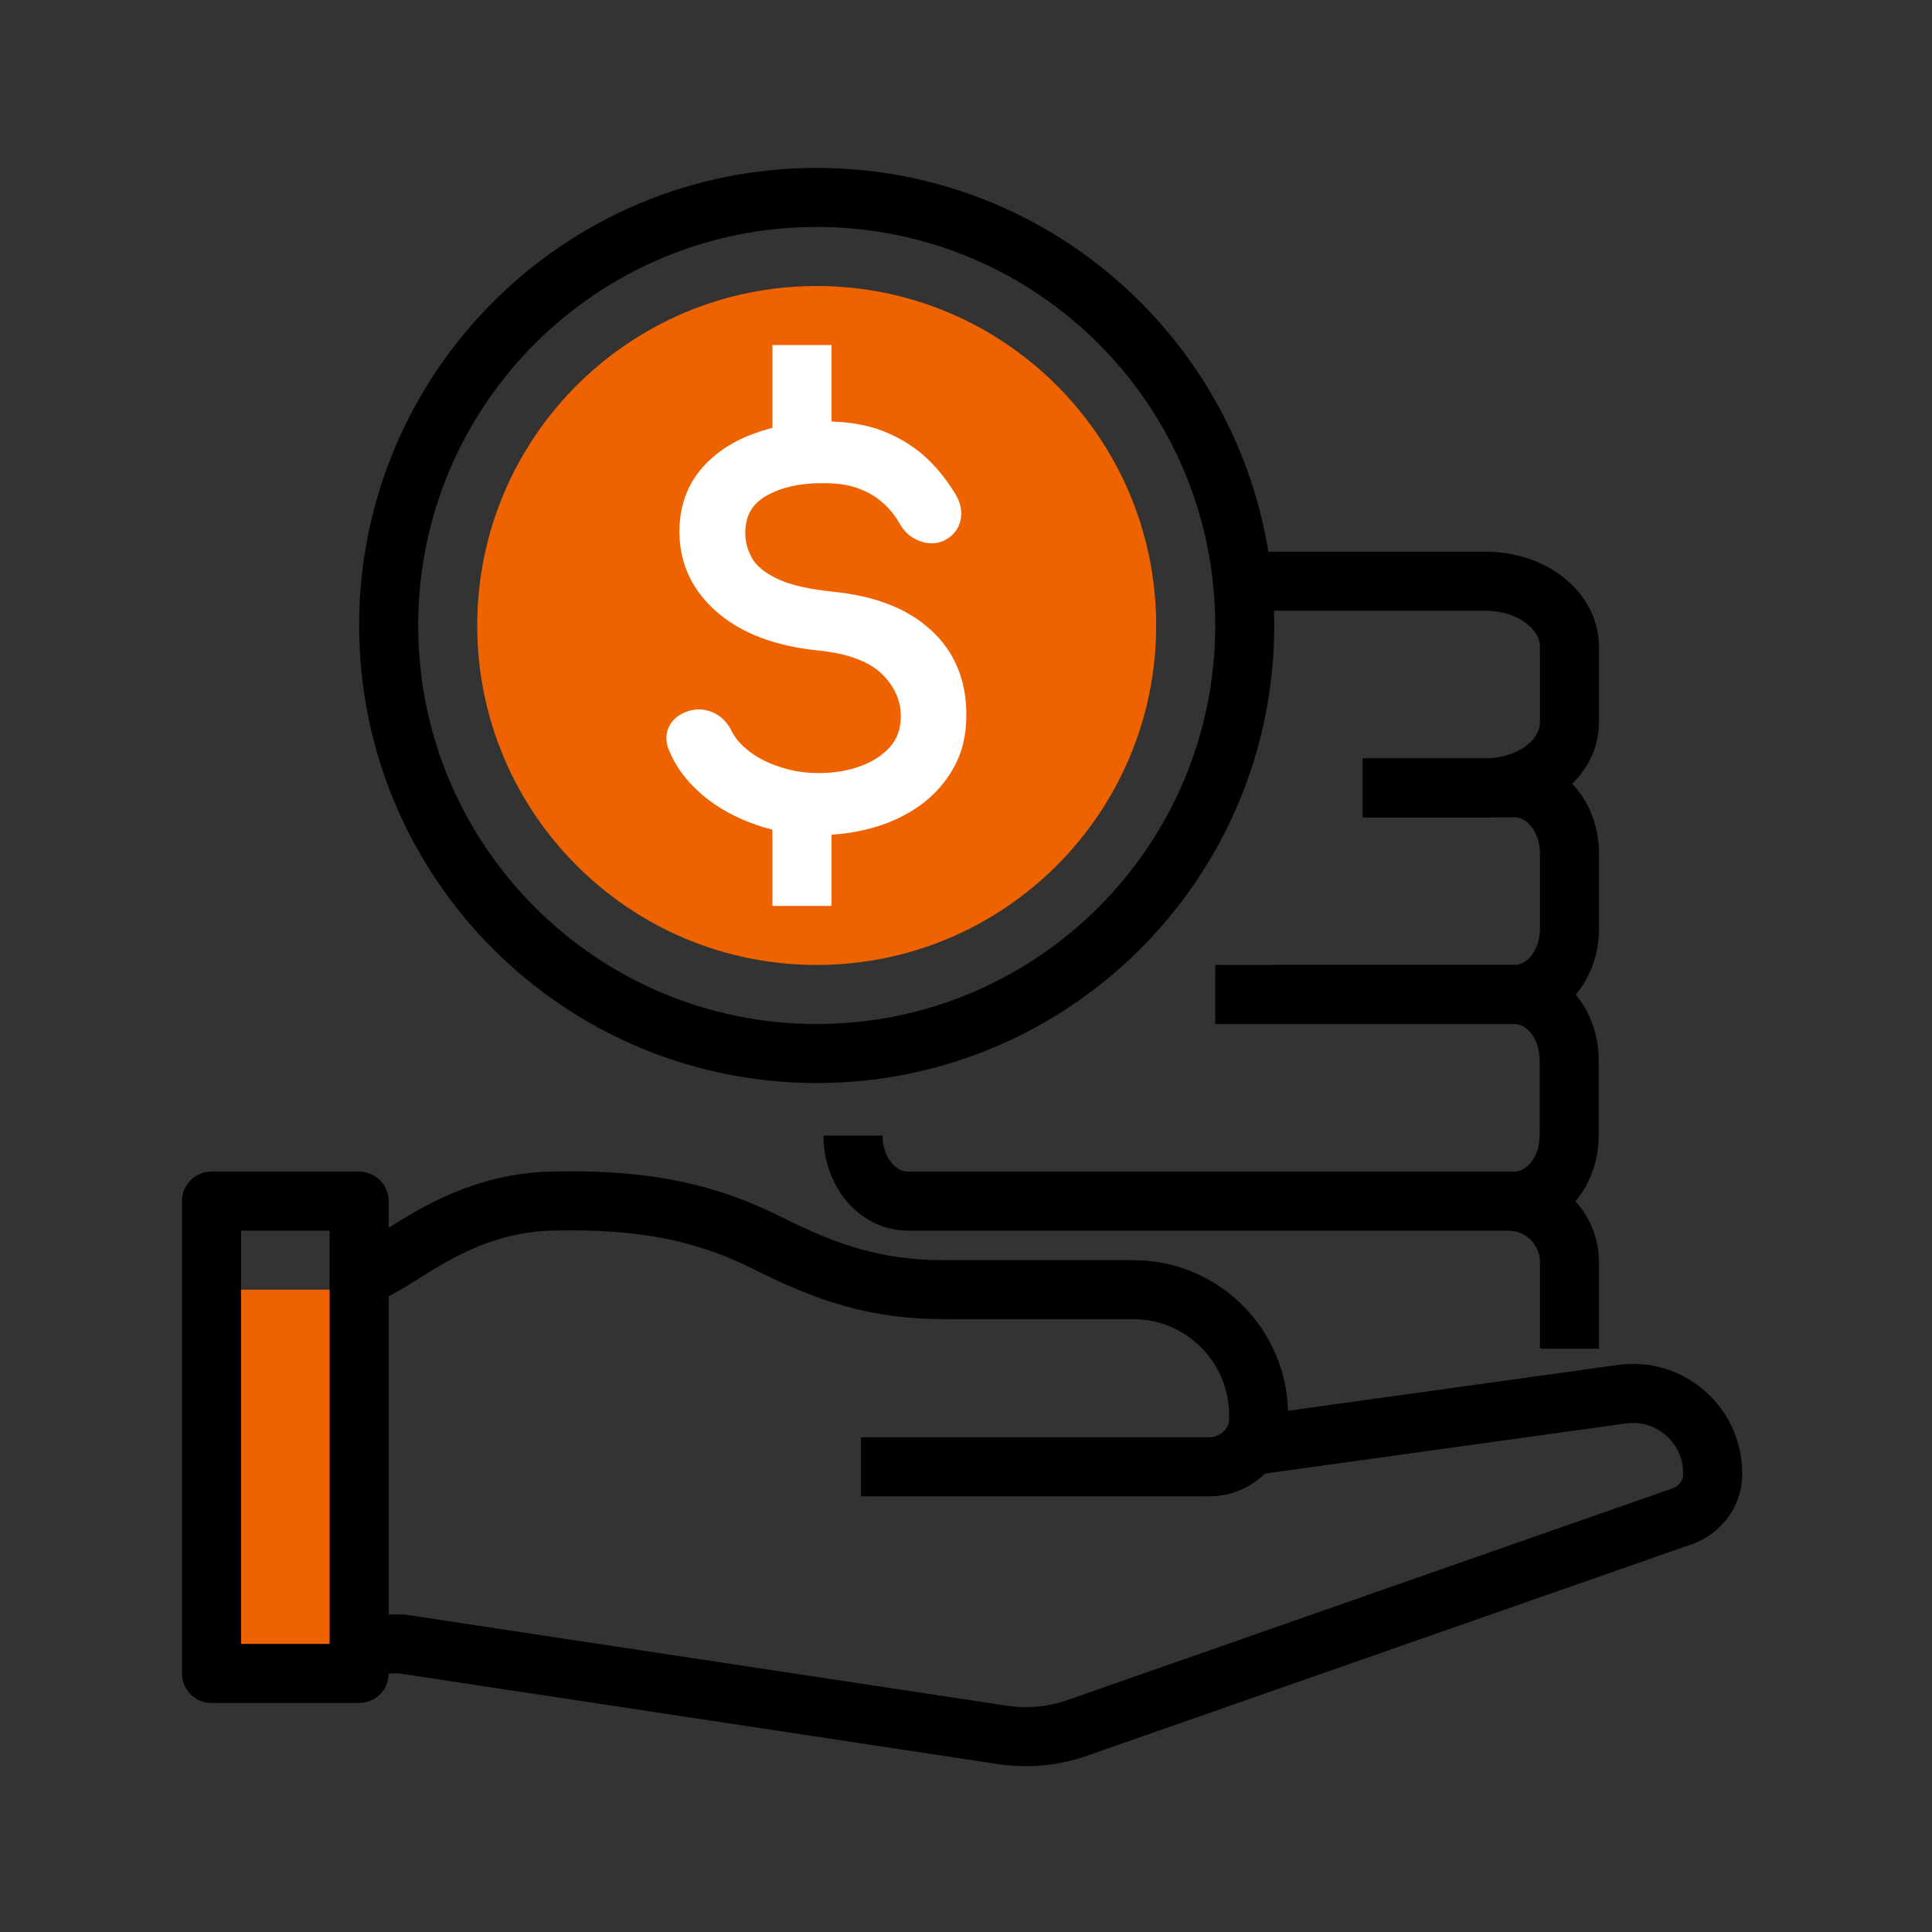
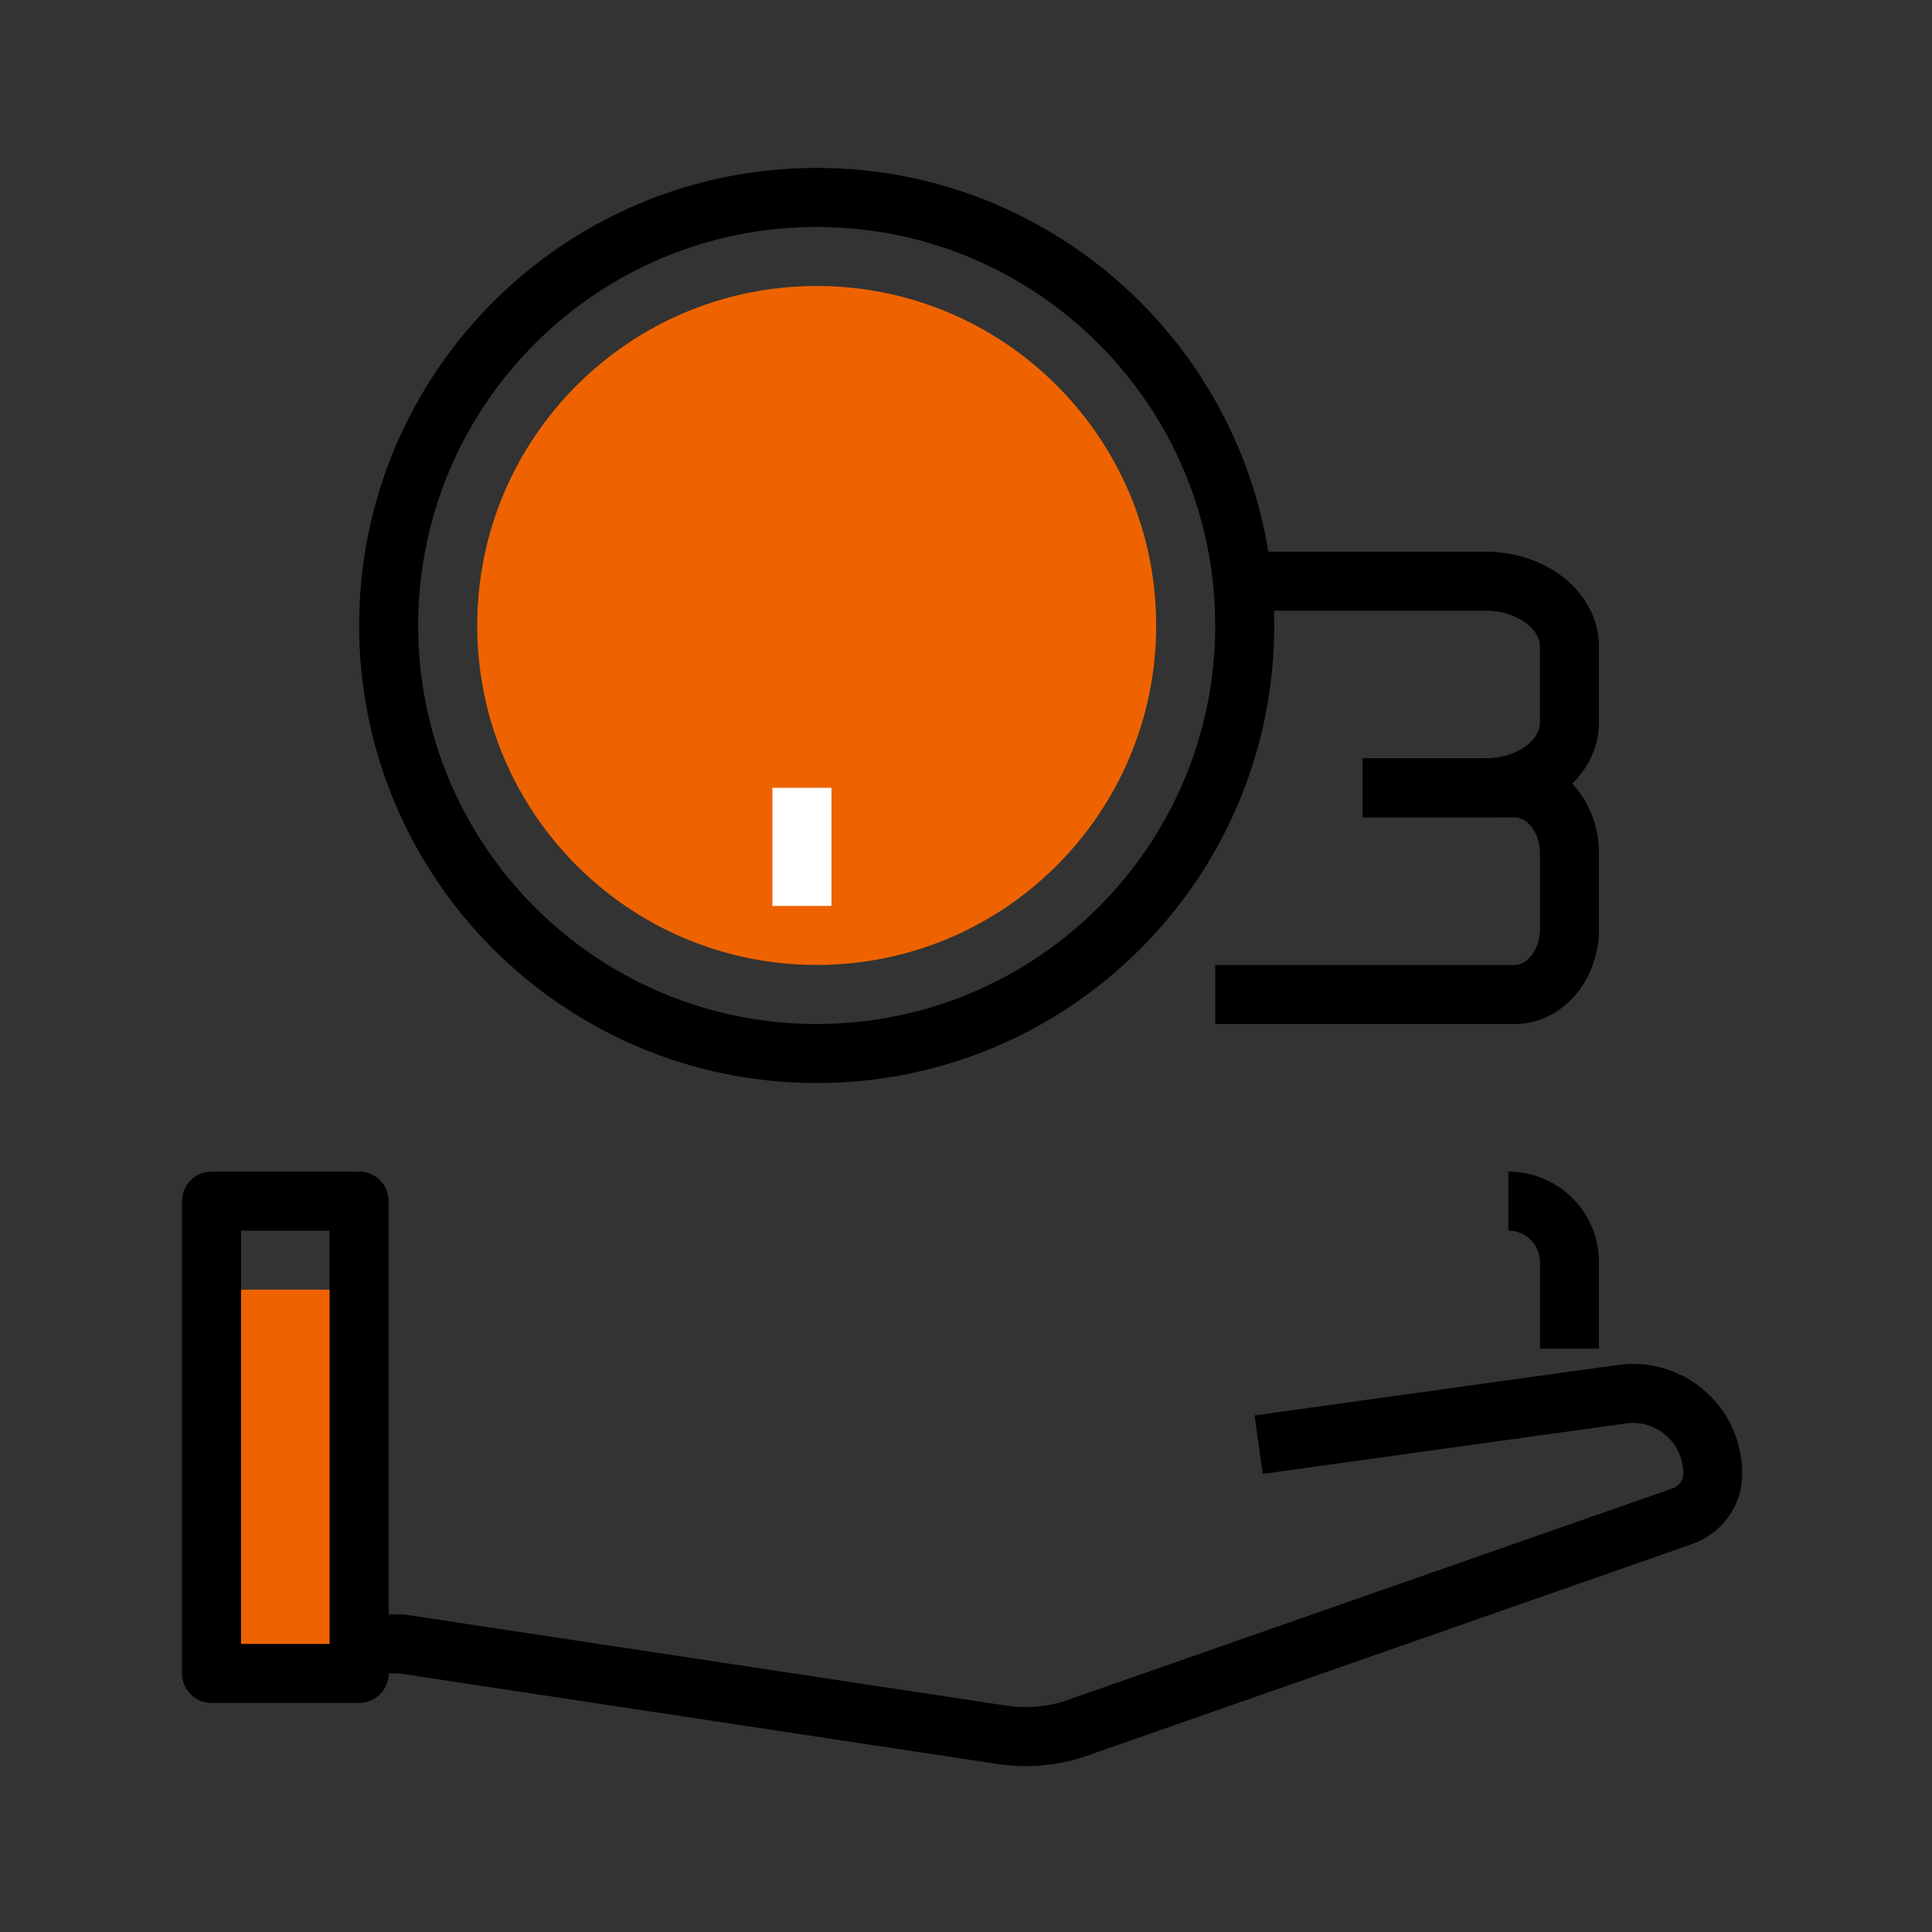
<svg xmlns="http://www.w3.org/2000/svg" width="137" height="137" viewBox="0 0 137 137" fill="none">
  <rect x="0" y="0" width="137" height="137" fill="#333333" stroke="none" />
  <path d="M25.466 91.452H15V118.665H25.466V91.452Z" fill="#EE6300" />
  <path d="M57.913 68.426C71.208 68.426 81.985 57.648 81.985 44.353C81.985 31.058 71.208 20.28 57.913 20.28C44.617 20.28 33.84 31.058 33.84 44.353C33.84 57.648 44.617 68.426 57.913 68.426Z" fill="#EE6300" />
  <path d="M111.292 95.638V89.505C111.292 87.119 109.366 85.172 106.958 85.172" stroke="black" stroke-width="4.187" stroke-linejoin="round" />
-   <path d="M60.487 80.525C60.487 83.1 62.225 85.172 64.381 85.172H107.377C109.533 85.172 111.27 83.1 111.27 80.525V75.166C111.27 72.591 109.533 70.519 107.377 70.519H90.338" stroke="black" stroke-width="4.187" stroke-linejoin="round" />
  <path d="M86.172 70.519H107.398C109.554 70.519 111.292 68.447 111.292 65.872V60.513C111.292 57.938 109.554 55.866 107.398 55.866H96.638" stroke="black" stroke-width="4.187" stroke-linejoin="round" />
  <path d="M96.638 55.866H105.326C108.612 55.866 111.291 53.794 111.291 51.219V45.86C111.291 43.285 108.633 41.213 105.326 41.213H88.265" stroke="black" stroke-width="4.187" stroke-linejoin="round" />
  <path d="M57.913 74.706C74.676 74.706 88.265 61.116 88.265 44.353C88.265 27.589 74.676 14 57.913 14C41.149 14 27.56 27.589 27.56 44.353C27.56 61.116 41.149 74.706 57.913 74.706Z" stroke="black" stroke-width="4.187" stroke-linejoin="round" />
  <path d="M89.249 102.442L115.018 98.862C118.492 98.381 121.59 101.165 121.444 104.702C121.381 106 120.481 107.11 119.267 107.528L75.999 122.663C74.345 123.165 72.607 123.27 70.912 122.998L28.46 116.571H27.56" stroke="black" stroke-width="4.187" stroke-linejoin="round" />
-   <path d="M61.052 104.012H85.816C87.491 104.012 89.103 102.651 89.228 100.976C89.584 95.785 85.481 91.452 80.374 91.452H66.976C62.057 91.452 58.603 90.238 54.5 88.186C50.398 86.114 45.981 84.984 39.031 85.172C31.704 85.381 27.518 90.405 25.425 90.405" stroke="black" stroke-width="4.187" stroke-linejoin="round" />
  <path d="M25.466 85.172H15V118.665H25.466V85.172Z" stroke="black" stroke-width="4.187" stroke-linejoin="round" />
-   <path d="M58.059 58.692C56.552 58.692 55.107 58.462 53.747 57.98C52.386 57.498 51.193 56.85 50.167 55.991C49.162 55.133 48.409 54.17 47.948 53.061C47.718 52.558 47.718 52.098 47.948 51.679C48.2 51.261 48.618 50.988 49.204 50.863C49.623 50.779 50.042 50.842 50.46 51.051C50.879 51.282 51.193 51.616 51.402 52.056C51.695 52.642 52.156 53.186 52.805 53.689C53.454 54.191 54.228 54.589 55.149 54.882C56.07 55.196 57.033 55.343 58.059 55.343C59.189 55.343 60.236 55.175 61.199 54.819C62.162 54.463 62.936 53.961 63.522 53.291C64.109 52.621 64.402 51.784 64.402 50.8C64.402 49.544 63.92 48.435 62.936 47.451C61.953 46.467 60.341 45.839 58.101 45.609C55.17 45.316 52.868 44.457 51.214 43.034C49.539 41.59 48.702 39.81 48.702 37.696C48.702 36.147 49.142 34.828 50 33.74C50.879 32.651 52.051 31.835 53.558 31.27C55.045 30.704 56.719 30.411 58.561 30.411C60.006 30.411 61.262 30.621 62.329 31.018C63.397 31.416 64.339 31.981 65.134 32.672C65.93 33.363 66.621 34.221 67.228 35.184C67.562 35.707 67.688 36.189 67.625 36.649C67.562 37.11 67.332 37.466 66.934 37.738C66.495 38.031 66.013 38.073 65.49 37.905C64.967 37.738 64.59 37.424 64.318 36.984C63.941 36.294 63.481 35.728 62.936 35.247C62.392 34.765 61.764 34.41 61.031 34.137C60.299 33.865 59.441 33.74 58.457 33.74C56.719 33.719 55.254 34.033 54.082 34.703C52.91 35.372 52.323 36.398 52.323 37.801C52.323 38.512 52.512 39.182 52.868 39.831C53.223 40.48 53.914 41.045 54.877 41.506C55.861 41.987 57.264 42.301 59.106 42.49C61.911 42.783 64.109 43.62 65.658 45.064C67.228 46.488 68.002 48.372 68.002 50.695C68.002 52.035 67.73 53.207 67.165 54.191C66.621 55.175 65.867 56.012 64.946 56.682C64.004 57.352 62.957 57.854 61.764 58.189C60.571 58.524 59.336 58.692 58.059 58.692Z" fill="white" stroke="white" stroke-width="1.047" stroke-miterlimit="10" />
-   <path d="M56.866 24.466V32.84" stroke="white" stroke-width="4.187" stroke-linejoin="round" />
  <path d="M56.866 55.866V64.239" stroke="white" stroke-width="4.187" stroke-linejoin="round" />
</svg>